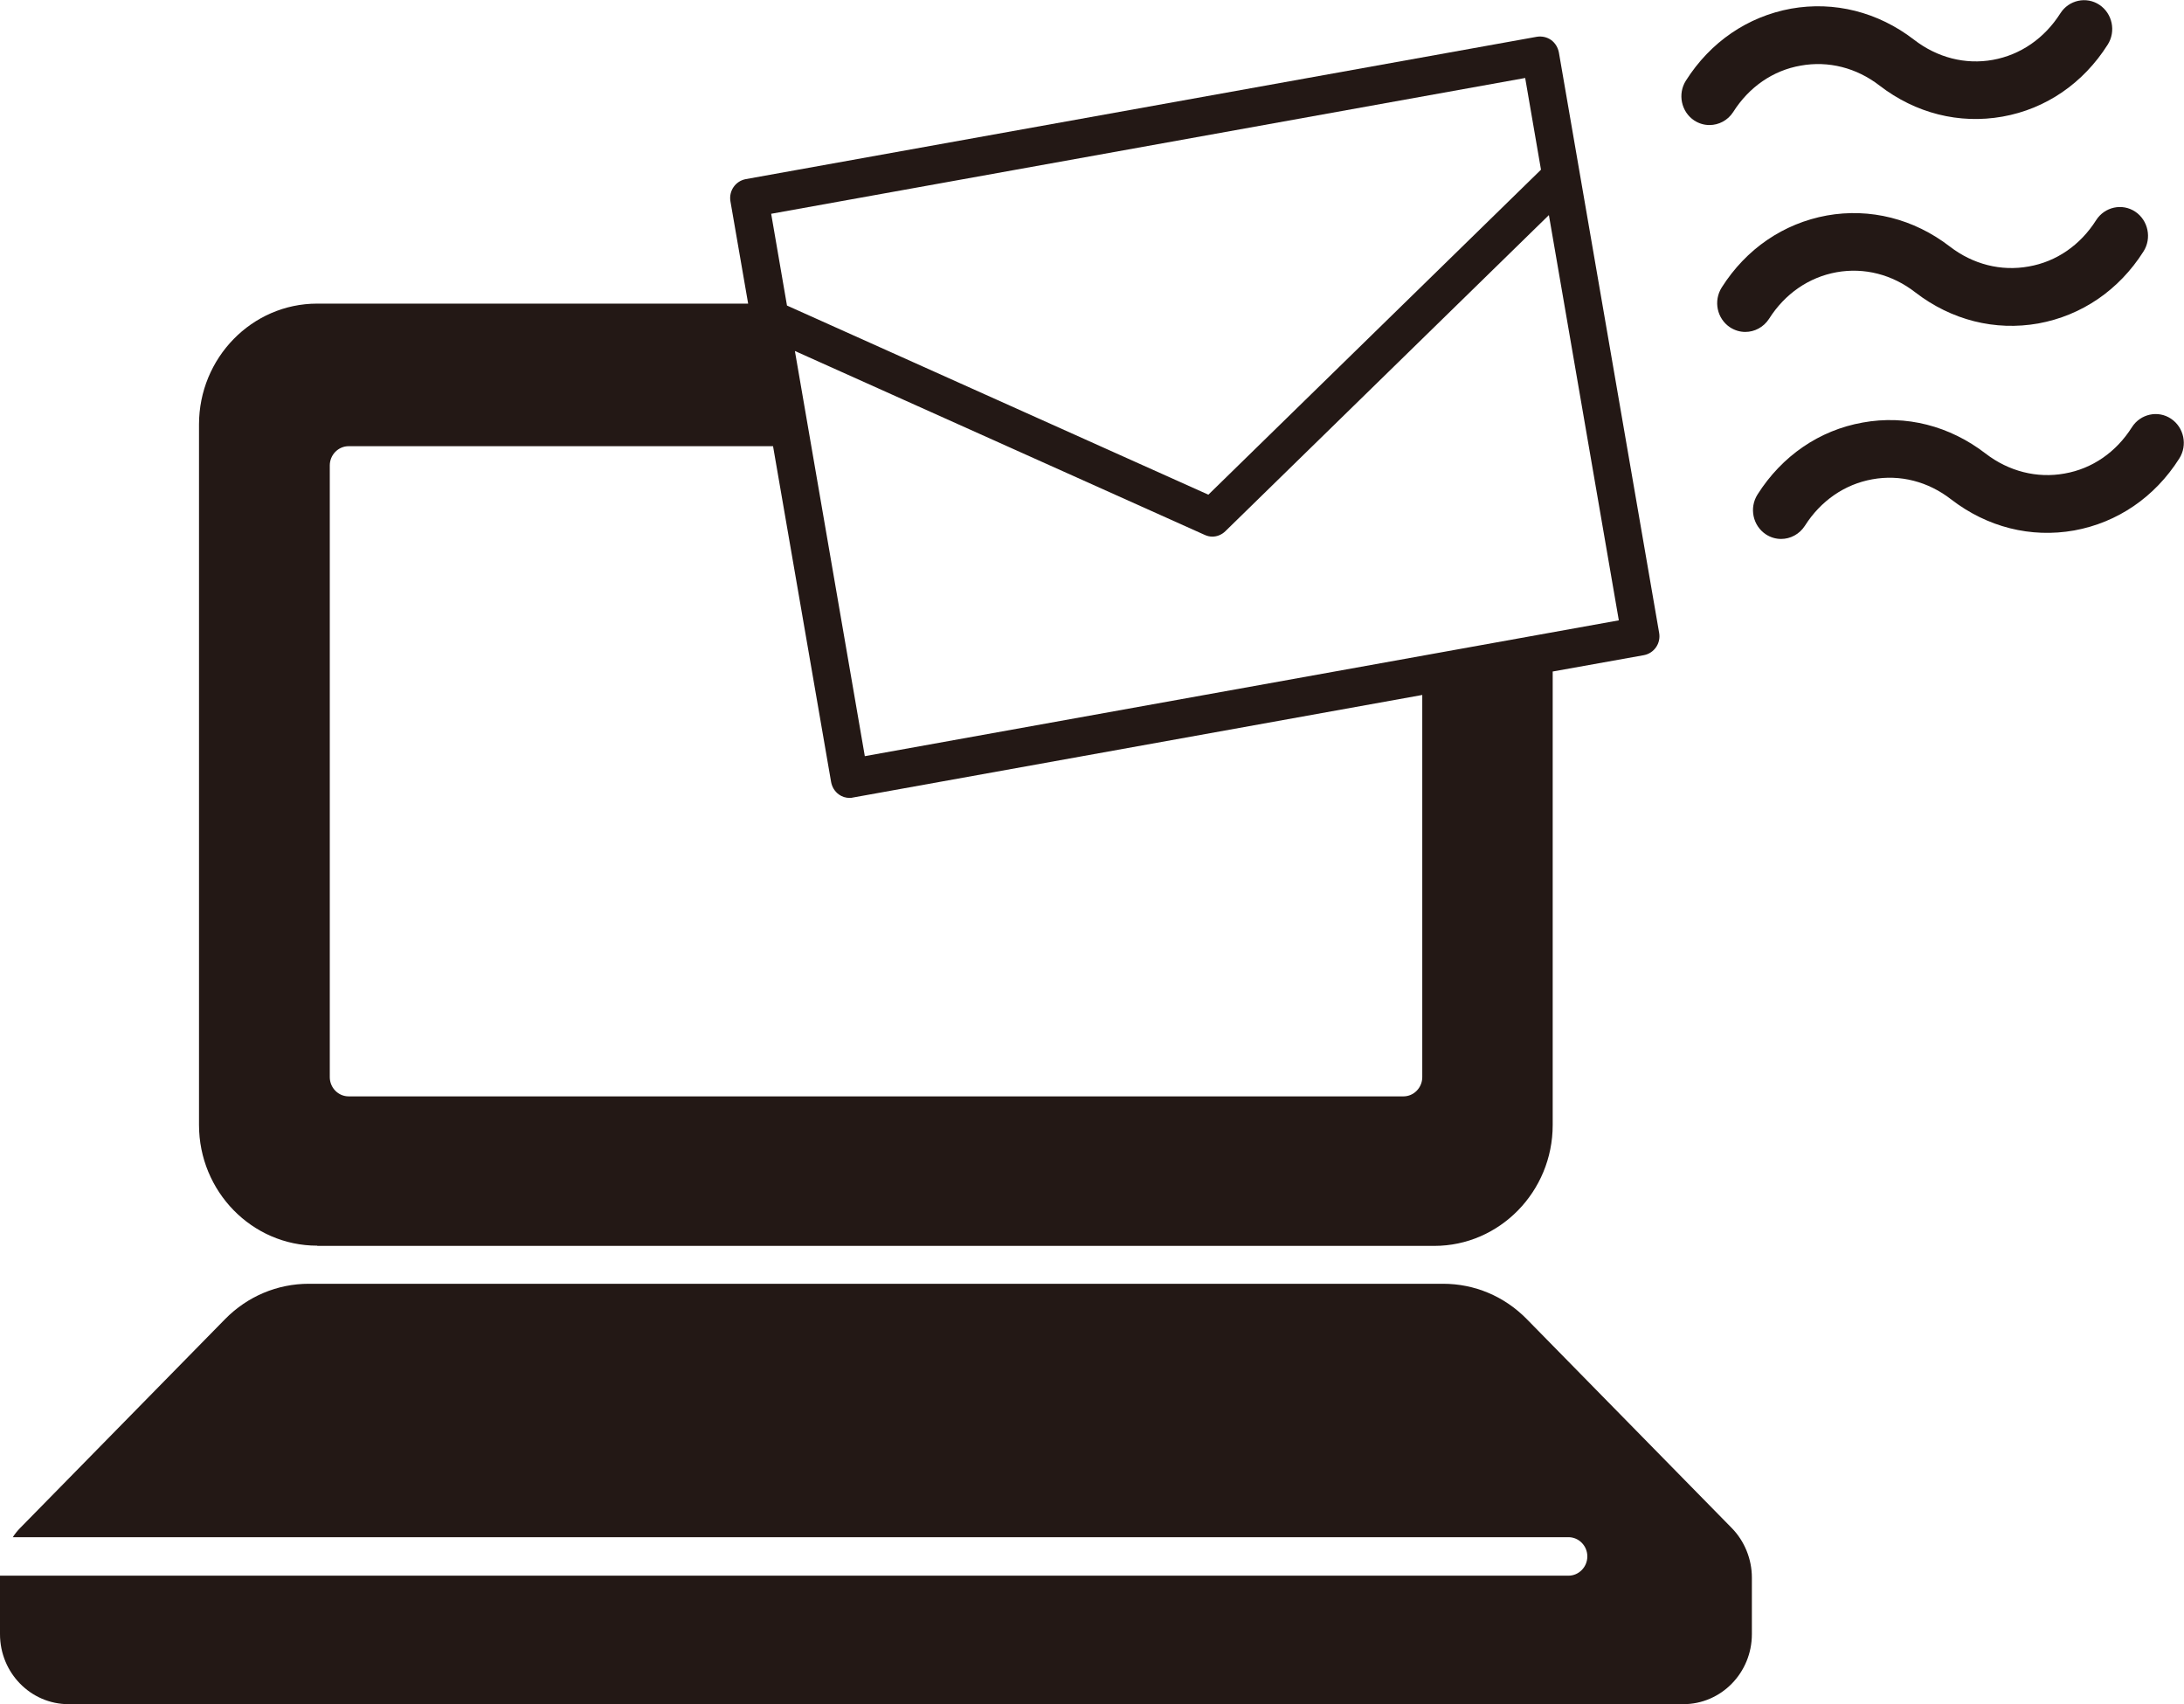
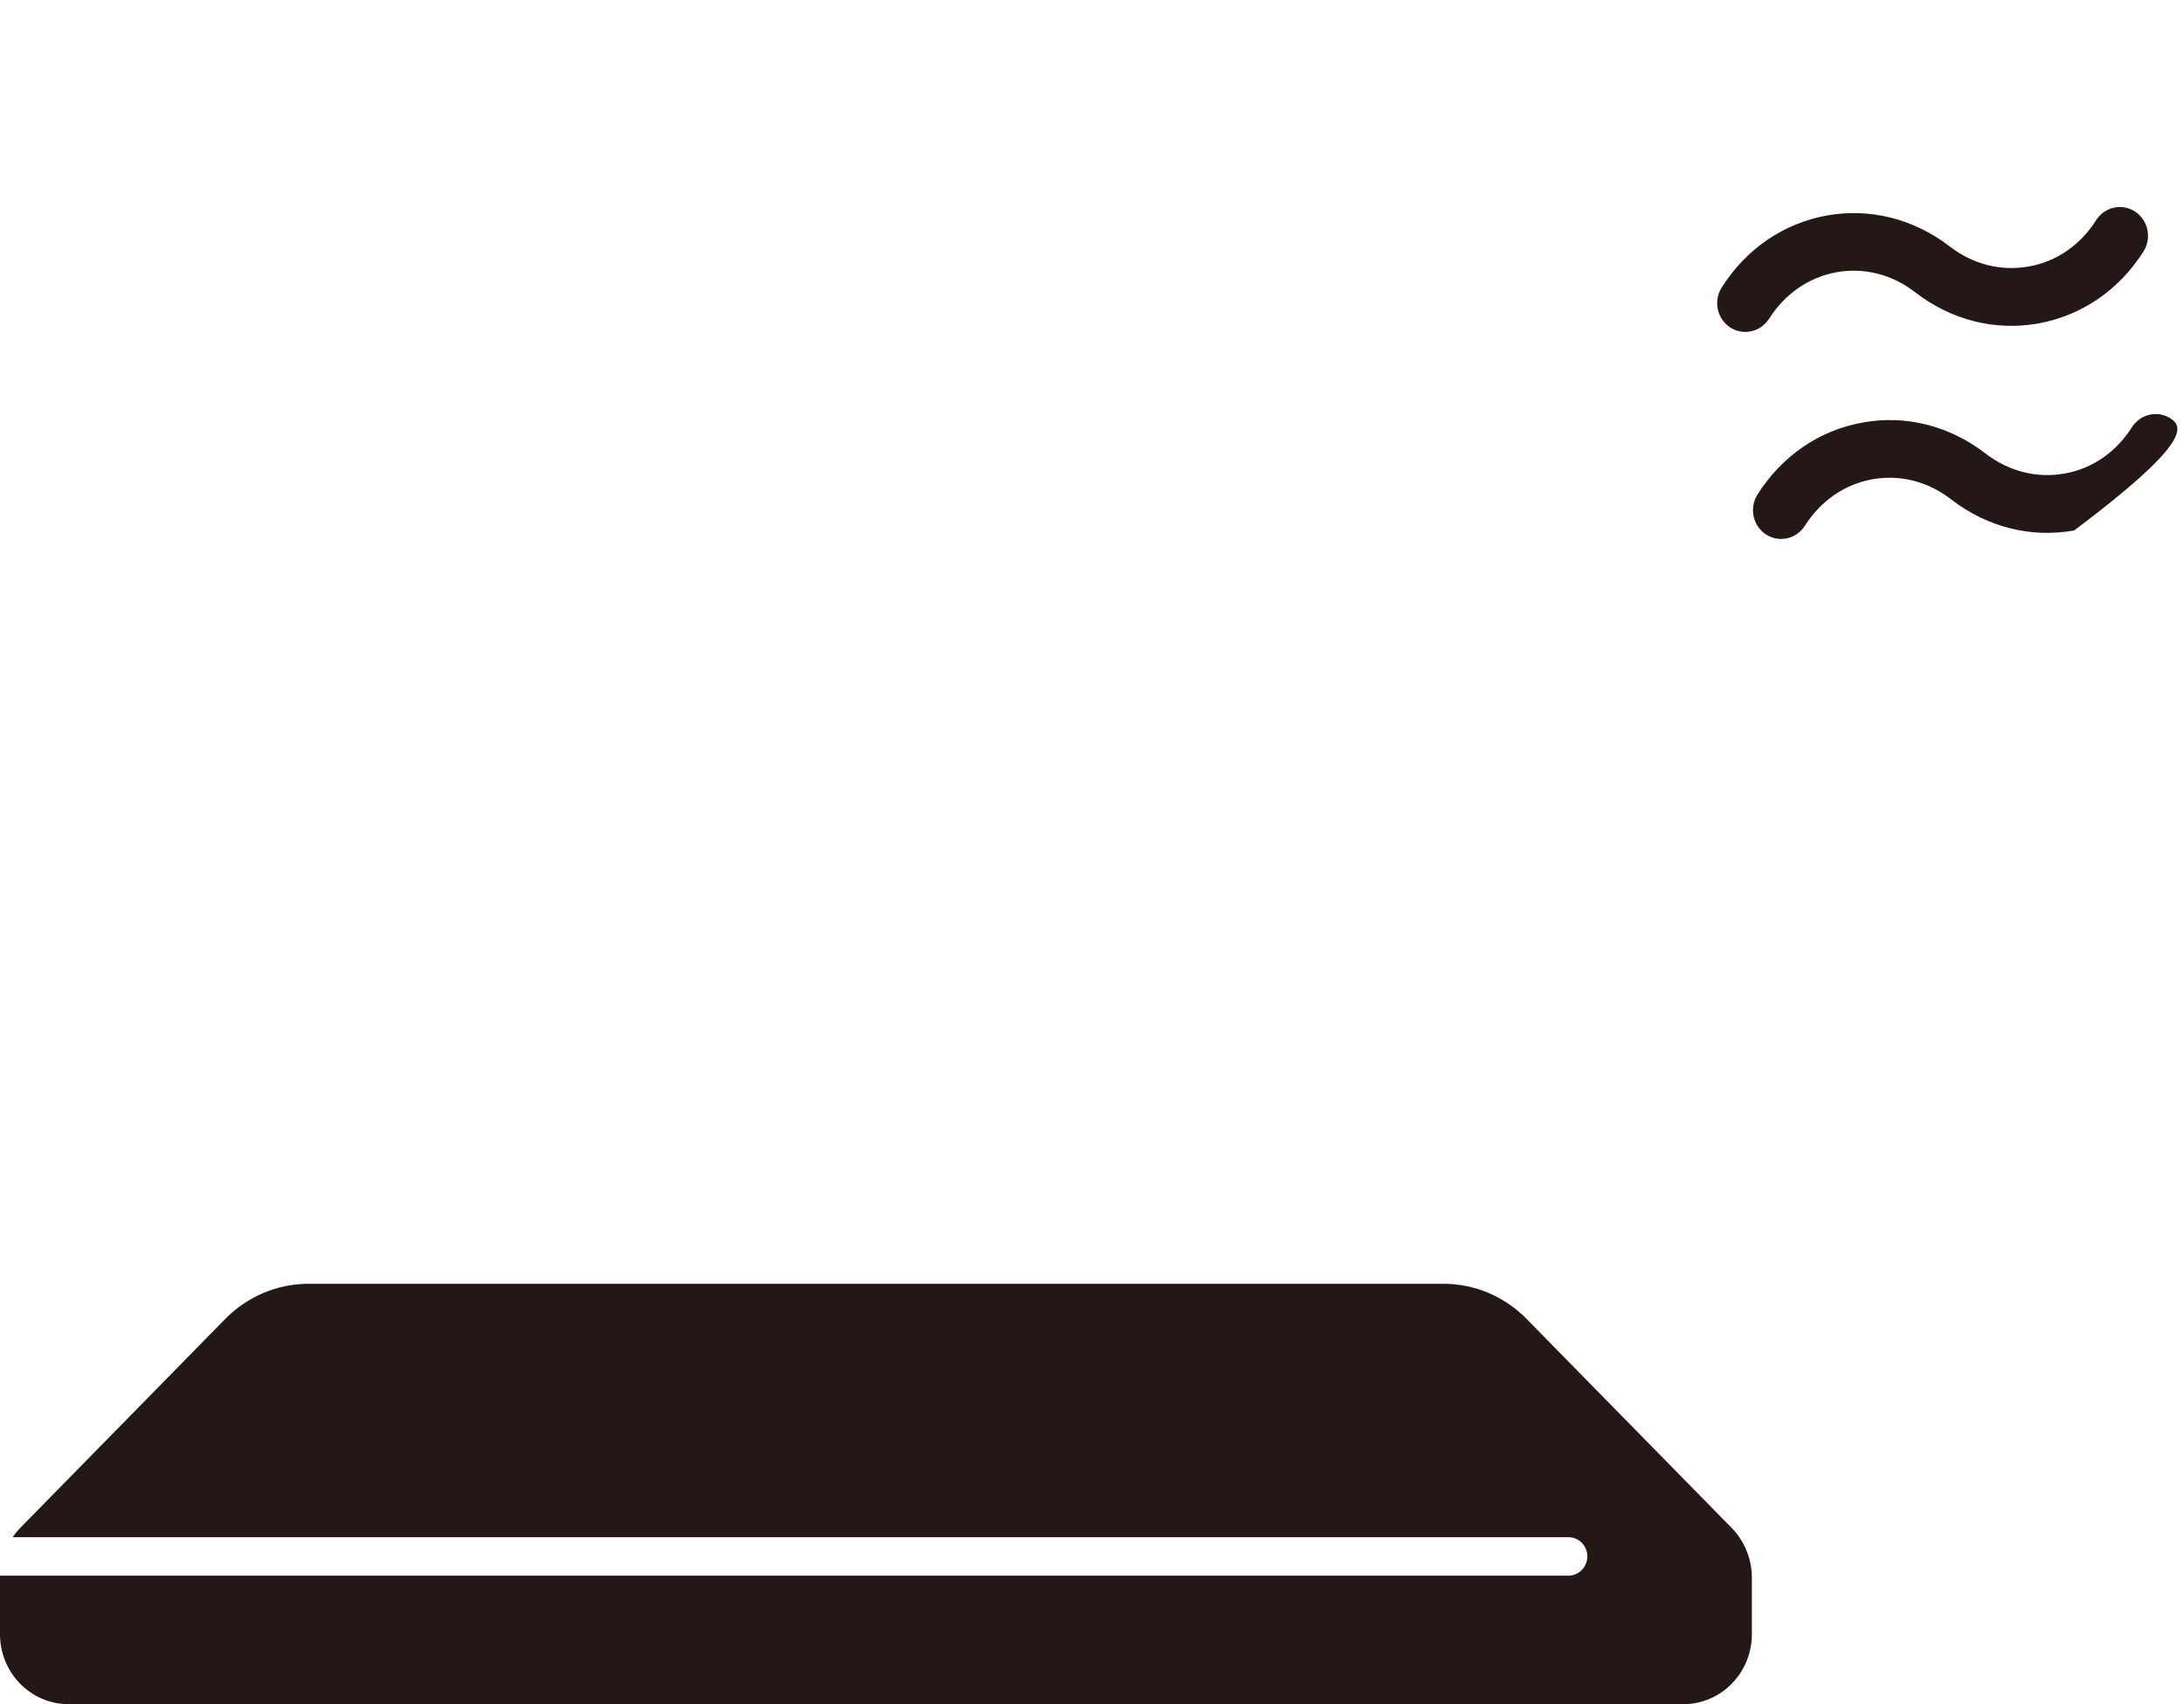
<svg xmlns="http://www.w3.org/2000/svg" width="50" height="39" viewBox="0 0 50 39" fill="none">
  <g clip-path="url(#clip0_484_72)">
    <path d="M34.951 30.188C34.438 29.668 33.761 29.382 33.036 29.382H7.071C6.351 29.382 5.669 29.668 5.156 30.188L0.462 34.971C0.397 35.037 0.341 35.107 0.293 35.182H35.909C36.146 35.182 36.34 35.38 36.34 35.622C36.34 35.864 36.146 36.063 35.909 36.063H0C0 36.063 0 36.089 0 36.107V37.401C0 38.287 0.703 39.004 1.57 39.004H38.536C39.404 39.004 40.107 38.287 40.107 37.401V36.107C40.107 35.684 39.939 35.27 39.645 34.971L34.951 30.188Z" fill="#231815" />
-     <path d="M49.702 9.583C49.405 9.384 49.003 9.473 48.809 9.776C48.447 10.349 47.899 10.728 47.265 10.838C46.635 10.952 45.988 10.789 45.457 10.38C44.633 9.746 43.636 9.49 42.644 9.671C41.652 9.847 40.797 10.433 40.236 11.318C40.042 11.626 40.129 12.031 40.426 12.229C40.534 12.3 40.655 12.335 40.776 12.335C40.987 12.335 41.194 12.229 41.319 12.036C41.682 11.463 42.23 11.084 42.864 10.97C43.498 10.855 44.141 11.018 44.672 11.432C45.496 12.066 46.492 12.317 47.485 12.141C48.477 11.961 49.331 11.379 49.892 10.494C50.086 10.19 50 9.781 49.702 9.583Z" fill="#231815" />
+     <path d="M49.702 9.583C49.405 9.384 49.003 9.473 48.809 9.776C48.447 10.349 47.899 10.728 47.265 10.838C46.635 10.952 45.988 10.789 45.457 10.38C44.633 9.746 43.636 9.49 42.644 9.671C41.652 9.847 40.797 10.433 40.236 11.318C40.042 11.626 40.129 12.031 40.426 12.229C40.534 12.3 40.655 12.335 40.776 12.335C40.987 12.335 41.194 12.229 41.319 12.036C41.682 11.463 42.23 11.084 42.864 10.97C43.498 10.855 44.141 11.018 44.672 11.432C45.496 12.066 46.492 12.317 47.485 12.141C50.086 10.19 50 9.781 49.702 9.583Z" fill="#231815" />
    <path d="M47.989 5.038C47.627 5.61 47.079 5.989 46.445 6.099C45.811 6.214 45.168 6.051 44.637 5.641C43.813 5.007 42.812 4.756 41.824 4.932C40.832 5.113 39.978 5.694 39.417 6.579C39.222 6.888 39.309 7.293 39.606 7.491C39.714 7.561 39.835 7.597 39.956 7.597C40.167 7.597 40.374 7.491 40.5 7.297C40.862 6.725 41.41 6.346 42.044 6.231C42.678 6.117 43.321 6.28 43.852 6.694C44.676 7.328 45.673 7.579 46.665 7.403C47.657 7.222 48.511 6.641 49.072 5.756C49.267 5.452 49.18 5.042 48.883 4.844C48.585 4.646 48.184 4.734 47.989 5.038Z" fill="#231815" />
-     <path d="M38.787 2.757C38.895 2.827 39.015 2.862 39.136 2.862C39.348 2.862 39.555 2.757 39.68 2.563C40.042 1.991 40.59 1.612 41.224 1.502C41.859 1.387 42.502 1.55 43.032 1.96C43.856 2.594 44.853 2.845 45.845 2.669C46.837 2.493 47.692 1.907 48.253 1.022C48.447 0.718 48.361 0.308 48.063 0.11C47.765 -0.088 47.364 1.77946e-05 47.17 0.304C46.807 0.876 46.259 1.255 45.625 1.37C44.995 1.484 44.352 1.321 43.817 0.907C42.993 0.273 41.992 0.022 41.004 0.198C40.012 0.379 39.158 0.96 38.597 1.845C38.403 2.149 38.489 2.559 38.787 2.757Z" fill="#231815" />
-     <path d="M7.266 28.515H32.837C34.33 28.515 35.547 27.273 35.547 25.749V15.369L37.635 14.995C37.868 14.951 38.027 14.726 37.984 14.484L35.689 1.202C35.667 1.088 35.607 0.986 35.512 0.916C35.417 0.85 35.305 0.824 35.188 0.841L17.072 4.1C16.839 4.144 16.68 4.369 16.723 4.611L17.128 6.949H7.261C5.768 6.949 4.556 8.191 4.556 9.715V25.745C4.556 27.268 5.768 28.51 7.261 28.51L7.266 28.515ZM19.799 17.307L18.198 8.033L27.582 12.243C27.638 12.269 27.699 12.282 27.755 12.282C27.863 12.282 27.971 12.238 28.052 12.159L35.46 4.923L37.061 14.198L19.795 17.307H19.799ZM34.917 1.784L35.279 3.884L27.664 11.322L18.017 6.993L17.655 4.893L34.921 1.784H34.917ZM7.55 10.653C7.55 10.411 7.744 10.212 7.982 10.212H17.698L19.027 17.897C19.048 18.012 19.109 18.113 19.204 18.183C19.277 18.236 19.363 18.262 19.45 18.262C19.475 18.262 19.501 18.262 19.523 18.254L32.561 15.906V24.652C32.561 24.895 32.367 25.093 32.13 25.093H7.982C7.744 25.093 7.55 24.895 7.55 24.652V10.653Z" fill="#231815" />
  </g>
  <defs>
    <clipPath id="clip0_484_72">
      <rect width="50" height="39" fill="white" />
    </clipPath>
  </defs>
</svg>